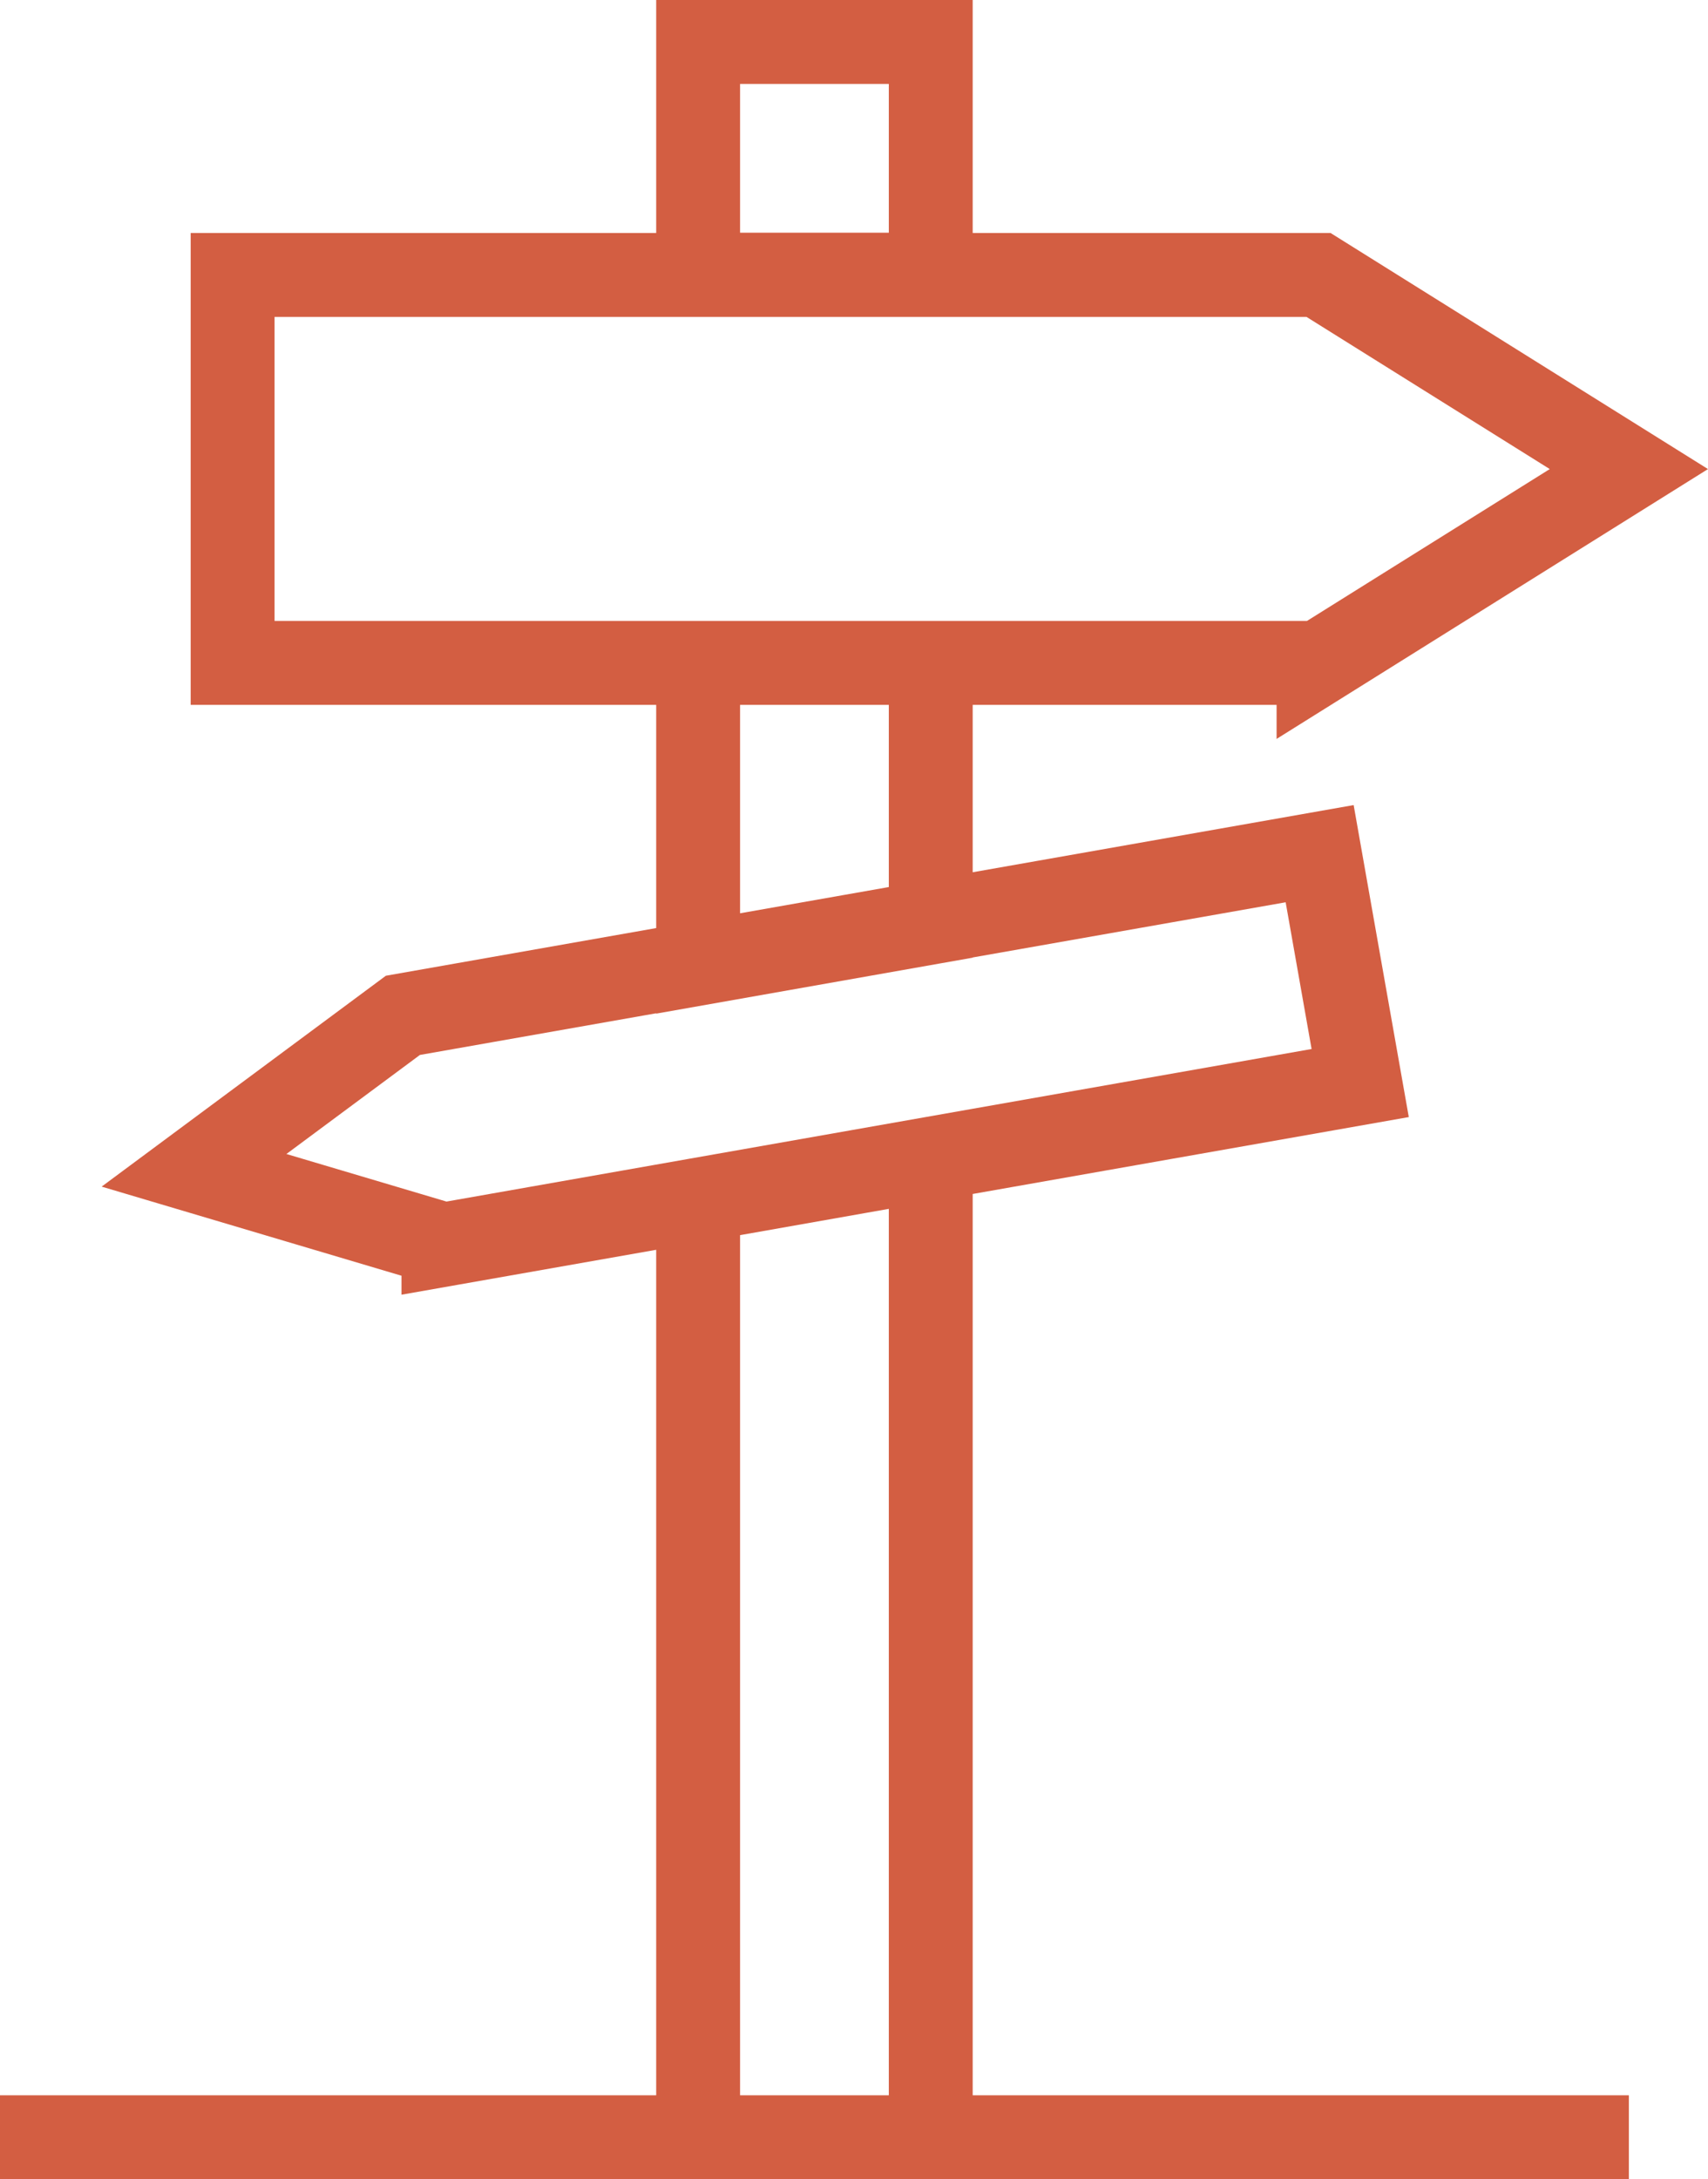
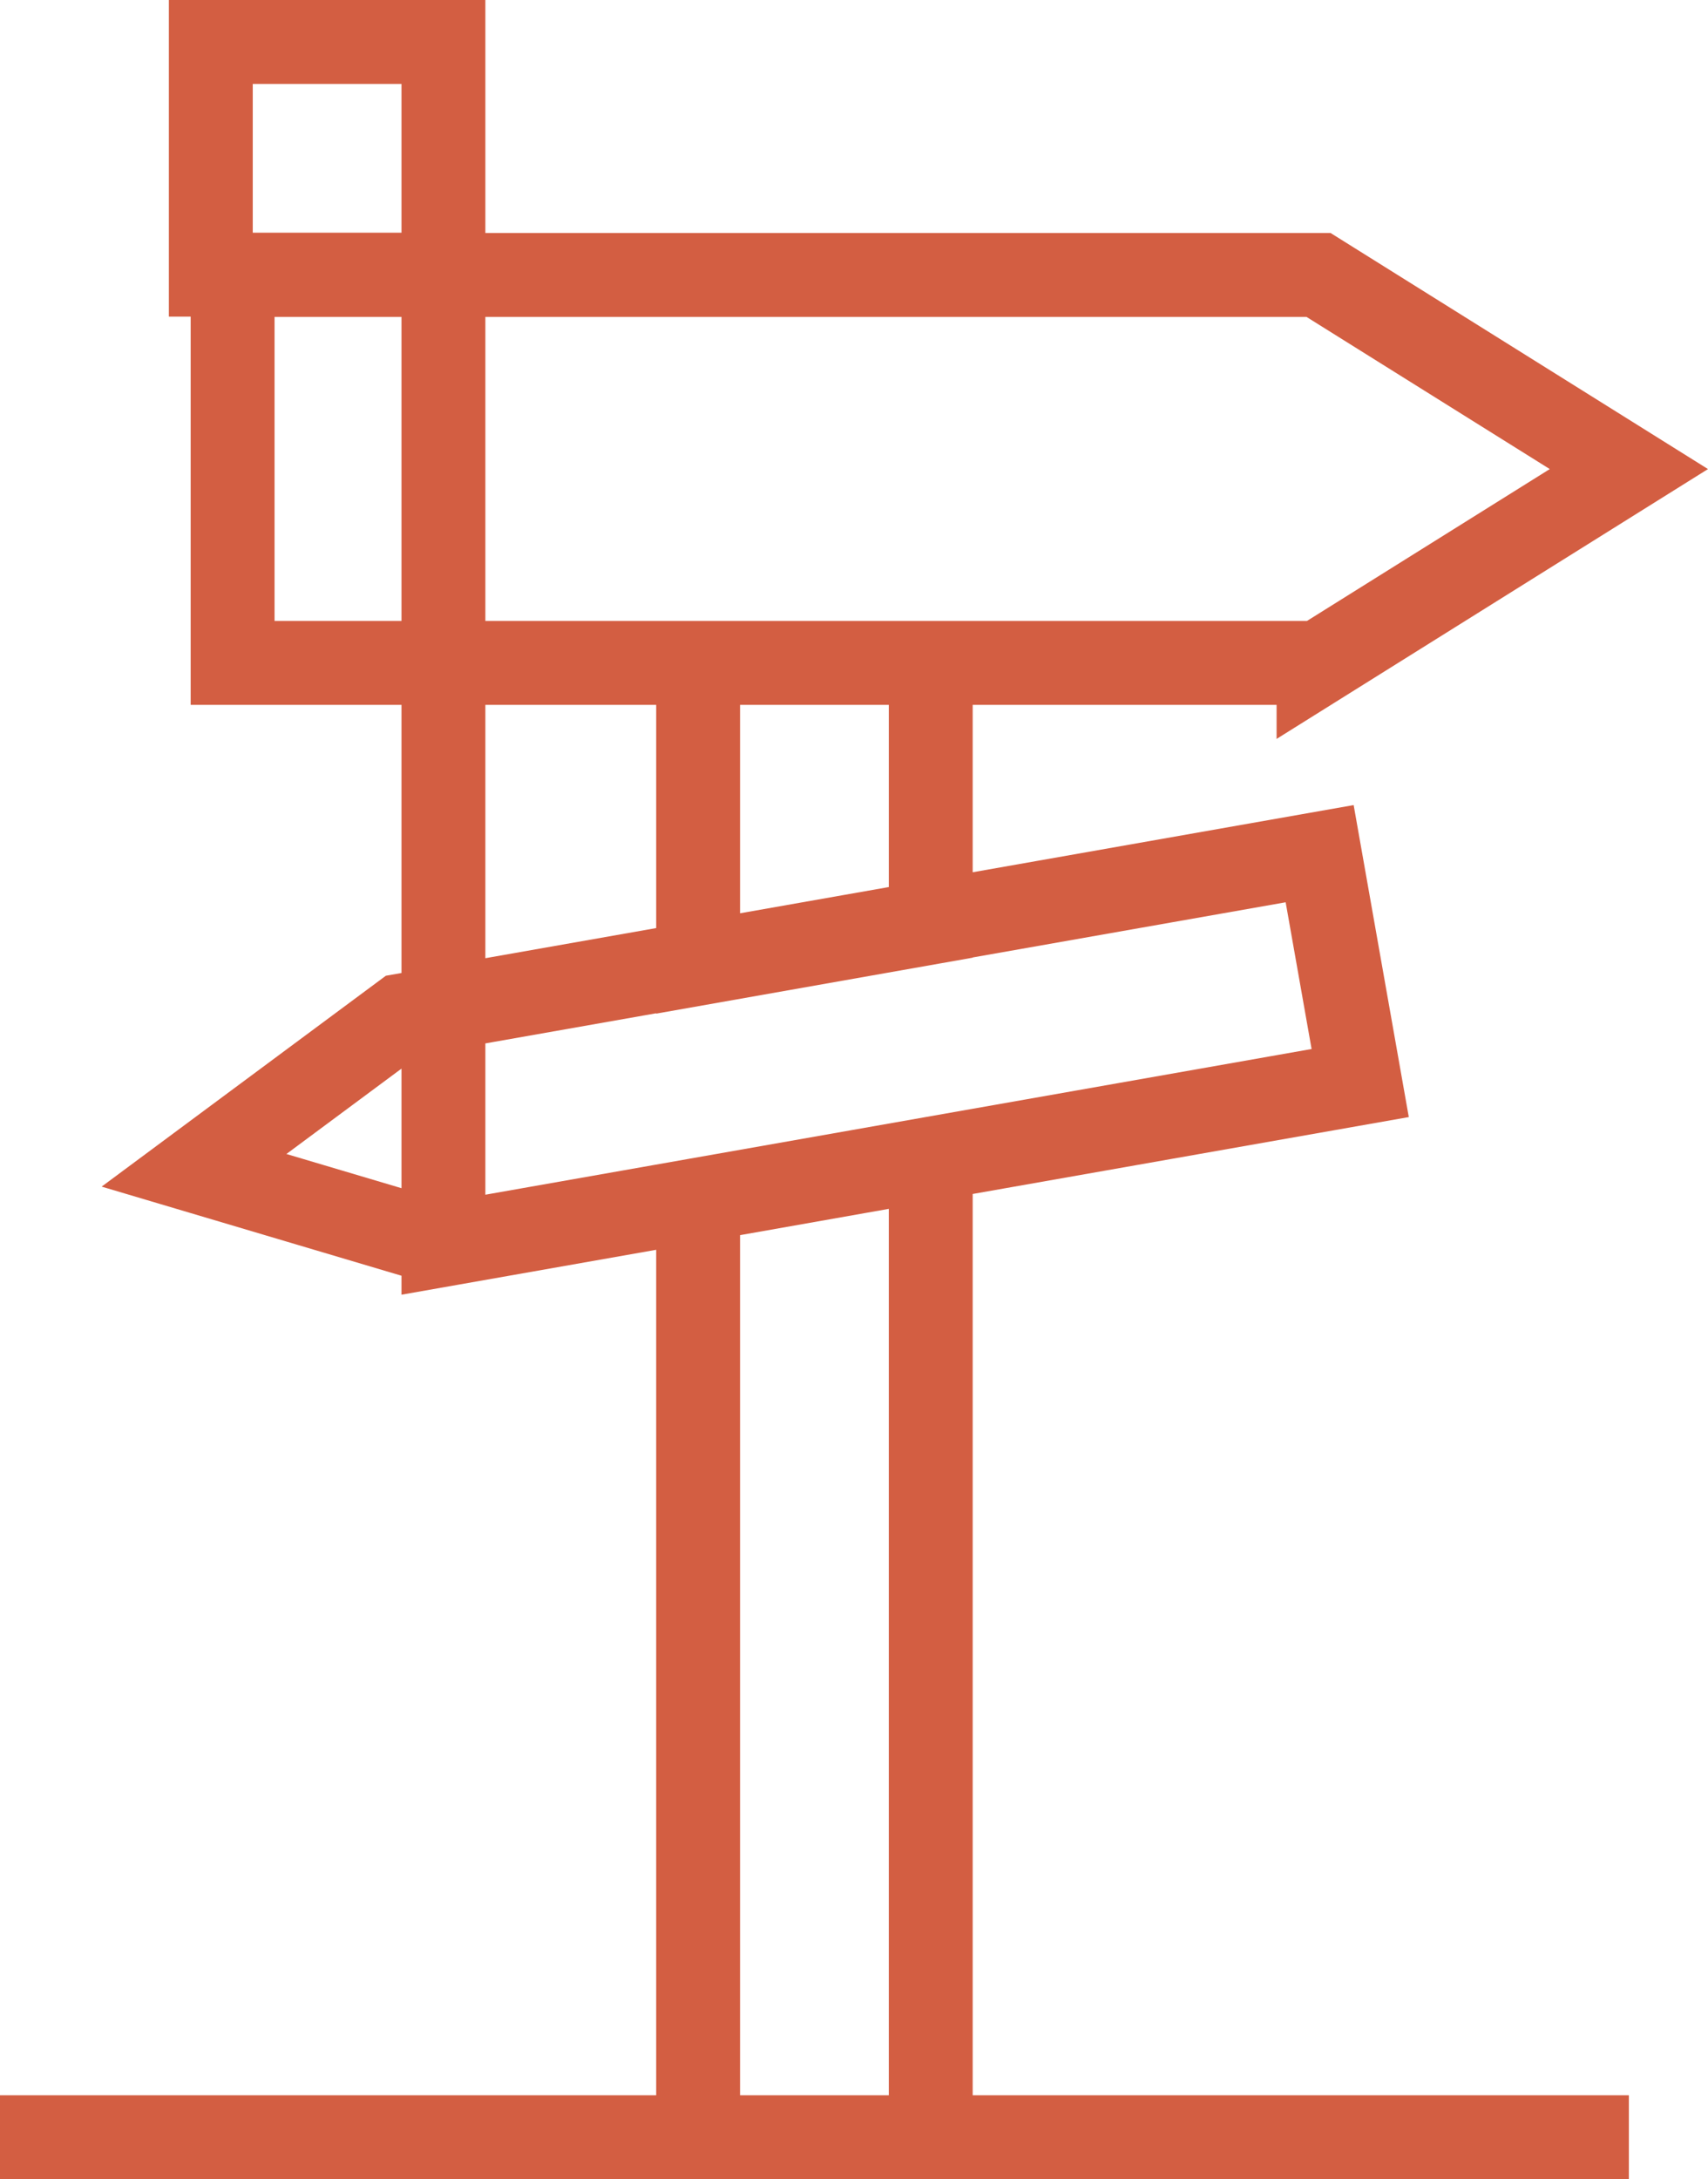
<svg xmlns="http://www.w3.org/2000/svg" id="Layer_2" viewBox="0 0 61.09 77.91">
  <defs>
    <style>.cls-1{fill:none;stroke:#d35e42;stroke-miterlimit:10;stroke-width:3px;}</style>
  </defs>
  <g id="Layer_1-2">
-     <path class="cls-1" d="M0,76.41h58.26M47.16,23.7H8.32v-13.87h38.84l11.1,6.94-11.1,6.94h0ZM15.86,44.5l32.79-5.78-1.45-8.2-32.79,5.78-7.47,5.54,8.92,2.65h0ZM33.29,9.82V1.5h-8.32v8.32h8.32ZM33.29,23.7h-8.32v10.75l8.32-1.47v-9.28h0ZM24.97,42.9v33.51h8.32v-34.98l-8.32,1.47h0Z" />
+     <path class="cls-1" d="M0,76.41h58.26M47.16,23.7H8.32v-13.87h38.84l11.1,6.94-11.1,6.94h0ZM15.86,44.5l32.79-5.78-1.45-8.2-32.79,5.78-7.47,5.54,8.92,2.65h0ZV1.5h-8.32v8.32h8.32ZM33.29,23.7h-8.32v10.75l8.32-1.47v-9.28h0ZM24.97,42.9v33.51h8.32v-34.98l-8.32,1.47h0Z" />
  </g>
</svg>